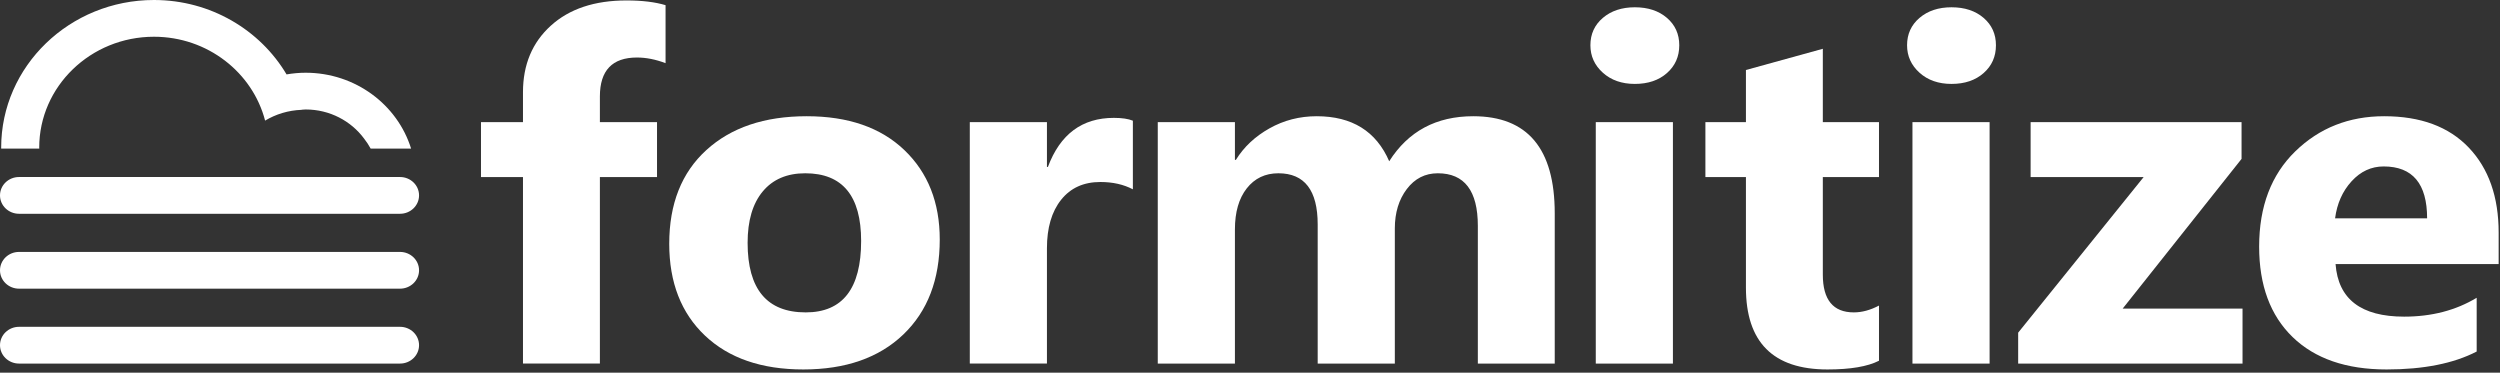
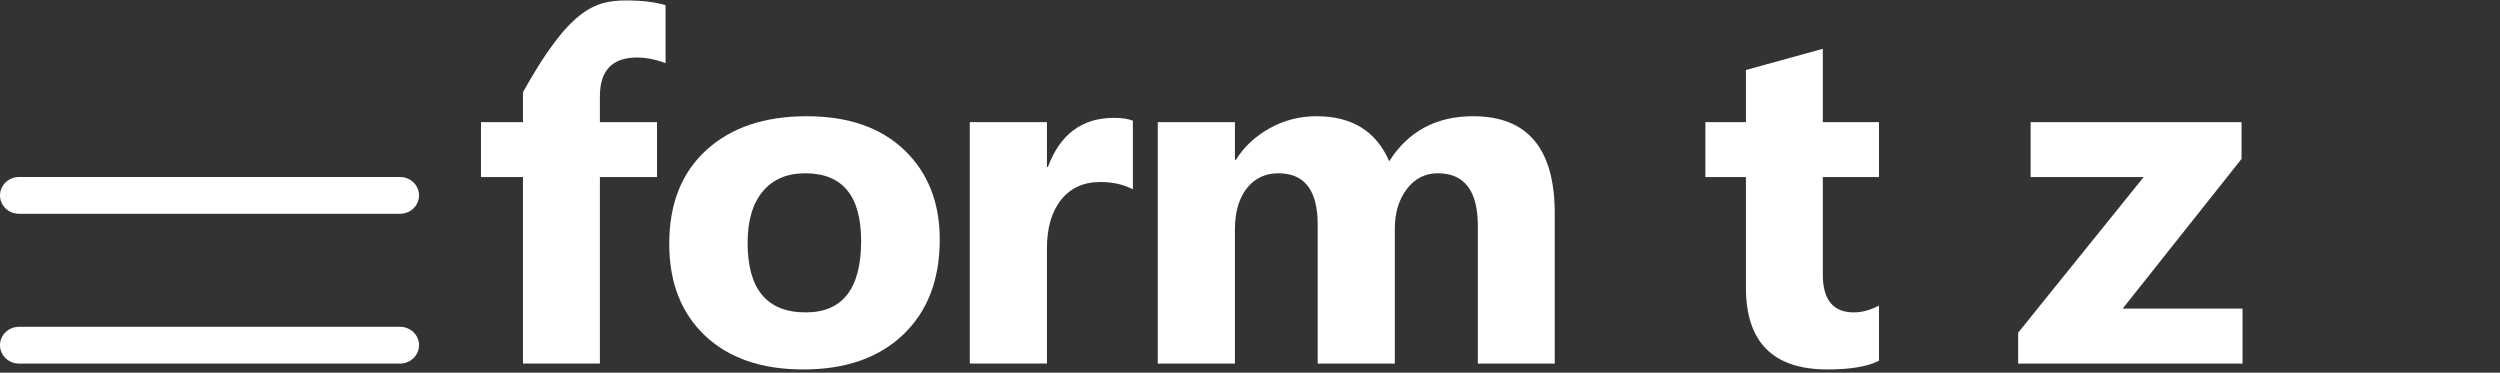
<svg xmlns="http://www.w3.org/2000/svg" width="161px" height="24px" viewBox="0 0 161 24" version="1.1">
  <rect x="0" y="0" width="161" height="24" fill="#333333" stroke="none" />
  <title>ico-formitize-white</title>
  <desc>Created with Sketch.</desc>
  <defs />
  <g id="logos-white" stroke="none" stroke-width="1" fill="none" fill-rule="evenodd">
    <g id="ico-formitize-white" transform="translate(-30, -28)" fill="#FFFFFF">
      <g transform="translate(30, 28)">
        <g>
-           <path d="M42.862,4.068 C42.223,3.825 41.61,3.704 41.023,3.704 C39.429,3.704 38.633,4.539 38.633,6.209 L38.633,7.864 L42.312,7.864 L42.312,11.402 L38.633,11.402 L38.633,23.413 L33.68,23.413 L33.68,11.402 L30.976,11.402 L30.976,7.864 L33.68,7.864 L33.68,5.936 C33.68,4.164 34.278,2.737 35.473,1.654 C36.668,0.57 38.292,0.029 40.347,0.029 C41.353,0.029 42.191,0.13 42.862,0.333 L42.862,4.068 L42.862,4.068 Z" id="Fill-1" />
+           <path d="M42.862,4.068 C42.223,3.825 41.61,3.704 41.023,3.704 C39.429,3.704 38.633,4.539 38.633,6.209 L38.633,7.864 L42.312,7.864 L42.312,11.402 L38.633,11.402 L38.633,23.413 L33.68,23.413 L33.68,11.402 L30.976,11.402 L30.976,7.864 L33.68,7.864 L33.68,5.936 C36.668,0.57 38.292,0.029 40.347,0.029 C41.353,0.029 42.191,0.13 42.862,0.333 L42.862,4.068 L42.862,4.068 Z" id="Fill-1" />
          <path d="M51.856,11.159 C50.683,11.159 49.77,11.549 49.121,12.329 C48.471,13.108 48.146,14.211 48.146,15.639 C48.146,18.625 49.393,20.118 51.888,20.118 C54.267,20.118 55.457,18.585 55.457,15.518 C55.457,12.612 54.256,11.159 51.856,11.159 M51.731,23.793 C49.047,23.793 46.938,23.067 45.402,21.614 C43.867,20.162 43.099,18.19 43.099,15.7 C43.099,13.128 43.895,11.116 45.489,9.664 C47.082,8.211 49.236,7.485 51.951,7.485 C54.624,7.485 56.72,8.211 58.24,9.664 C59.759,11.116 60.52,13.037 60.52,15.426 C60.52,18.008 59.736,20.048 58.169,21.546 C56.602,23.044 54.456,23.793 51.731,23.793" id="Fill-3" />
          <path d="M72.957,12.192 C72.36,11.878 71.663,11.721 70.866,11.721 C69.786,11.721 68.943,12.103 68.335,12.868 C67.727,13.632 67.423,14.672 67.423,15.988 L67.423,23.413 L62.455,23.413 L62.455,7.864 L67.423,7.864 L67.423,10.749 L67.486,10.749 C68.272,8.644 69.687,7.591 71.731,7.591 C72.255,7.591 72.664,7.652 72.957,7.773 L72.957,12.192 Z" id="Fill-5" />
          <path d="M100.125,23.414 L95.173,23.414 L95.173,14.546 C95.173,12.288 94.313,11.159 92.594,11.159 C91.776,11.159 91.111,11.499 90.597,12.177 C90.084,12.855 89.827,13.701 89.827,14.713 L89.827,23.414 L84.859,23.414 L84.859,14.454 C84.859,12.258 84.015,11.159 82.327,11.159 C81.478,11.159 80.799,11.484 80.291,12.131 C79.783,12.779 79.529,13.66 79.529,14.773 L79.529,23.414 L74.56,23.414 L74.56,7.864 L79.529,7.864 L79.529,10.294 L79.592,10.294 C80.105,9.464 80.826,8.788 81.753,8.267 C82.681,7.745 83.695,7.485 84.796,7.485 C87.07,7.485 88.626,8.451 89.465,10.385 C90.692,8.451 92.494,7.485 94.874,7.485 C98.375,7.485 100.125,9.57 100.125,13.741 L100.125,23.414 Z" id="Fill-7" />
-           <path d="M102.768,23.414 L107.736,23.414 L107.736,7.864 L102.768,7.864 L102.768,23.414 Z M105.284,5.404 C104.445,5.404 103.759,5.164 103.224,4.683 C102.689,4.202 102.422,3.613 102.422,2.914 C102.422,2.195 102.689,1.608 103.224,1.152 C103.759,0.697 104.445,0.469 105.284,0.469 C106.133,0.469 106.822,0.697 107.351,1.152 C107.88,1.608 108.145,2.195 108.145,2.914 C108.145,3.643 107.88,4.24 107.351,4.706 C106.822,5.172 106.133,5.404 105.284,5.404 L105.284,5.404 Z" id="Fill-9" />
          <path d="M121.007,23.231 C120.273,23.606 119.167,23.793 117.689,23.793 C114.188,23.793 112.438,22.037 112.438,18.524 L112.438,11.402 L109.828,11.402 L109.828,7.864 L112.438,7.864 L112.438,4.508 L117.39,3.142 L117.39,7.864 L121.007,7.864 L121.007,11.402 L117.39,11.402 L117.39,17.689 C117.39,19.309 118.056,20.118 119.387,20.118 C119.911,20.118 120.451,19.972 121.007,19.678 L121.007,23.231 Z" id="Fill-11" />
-           <path d="M123.162,23.414 L128.13,23.414 L128.13,7.864 L123.162,7.864 L123.162,23.414 Z M125.677,5.404 C124.838,5.404 124.152,5.164 123.617,4.683 C123.083,4.202 122.815,3.613 122.815,2.914 C122.815,2.195 123.083,1.608 123.617,1.152 C124.152,0.697 124.838,0.469 125.677,0.469 C126.526,0.469 127.215,0.697 127.744,1.152 C128.274,1.608 128.539,2.195 128.539,2.914 C128.539,3.643 128.274,4.24 127.744,4.706 C127.215,5.172 126.526,5.404 125.677,5.404 L125.677,5.404 Z" id="Fill-12" />
          <polygon id="Fill-13" points="144.419 23.414 129.97 23.414 129.97 21.424 138.052 11.402 130.772 11.402 130.772 7.864 144.356 7.864 144.356 10.233 136.699 19.875 144.419 19.875" />
-           <path d="M156.306,14.06 C156.306,11.833 155.373,10.719 153.508,10.719 C152.711,10.719 152.022,11.038 151.44,11.676 C150.858,12.313 150.505,13.108 150.379,14.06 L156.306,14.06 Z M160.913,17.006 L150.41,17.006 C150.578,19.263 152.05,20.392 154.828,20.392 C156.599,20.392 158.156,19.987 159.498,19.177 L159.498,22.639 C158.009,23.409 156.075,23.793 153.696,23.793 C151.096,23.793 149.079,23.097 147.643,21.705 C146.207,20.314 145.489,18.372 145.489,15.882 C145.489,13.3 146.265,11.256 147.816,9.747 C149.367,8.239 151.275,7.485 153.539,7.485 C155.887,7.485 157.703,8.158 158.987,9.504 C160.271,10.851 160.913,12.678 160.913,14.986 L160.913,17.006 Z" id="Fill-14" />
          <path d="M25.762,21.047 L1.225,21.047 C0.548,21.047 -0,21.577 -0,22.23 C-0,22.884 0.548,23.414 1.225,23.414 L25.762,23.414 C26.439,23.414 26.987,22.884 26.987,22.23 C26.987,21.577 26.439,21.047 25.762,21.047" id="Fill-15" />
-           <path d="M25.762,16.224 L1.225,16.224 C0.548,16.224 -0,16.754 -0,17.407 C-0,18.06 0.548,18.59 1.225,18.59 L25.762,18.59 C26.439,18.59 26.987,18.06 26.987,17.407 C26.987,16.754 26.439,16.224 25.762,16.224" id="Fill-16" />
          <path d="M1.225,13.767 L25.762,13.767 C26.439,13.767 26.987,13.237 26.987,12.583 C26.987,11.93 26.439,11.4 25.762,11.4 L1.225,11.4 C0.548,11.4 0,11.93 0,12.583 C0,13.237 0.548,13.767 1.225,13.767" id="Fill-17" />
-           <path d="M2.53,9.572 C2.53,9.548 2.526,9.525 2.526,9.502 C2.526,5.567 5.841,2.366 9.915,2.366 C13.368,2.366 16.267,4.67 17.073,7.767 C17.761,7.354 18.563,7.104 19.426,7.073 C19.425,7.071 19.424,7.068 19.423,7.066 C19.511,7.061 19.597,7.05 19.686,7.05 C21.235,7.05 22.604,7.791 23.445,8.922 C23.605,9.127 23.748,9.343 23.872,9.572 L26.475,9.572 C25.6,6.749 22.89,4.684 19.686,4.684 C19.265,4.684 18.854,4.723 18.454,4.792 C16.756,1.932 13.566,0 9.915,0 C4.49,0 0.076,4.263 0.076,9.502 C0.076,9.525 0.078,9.548 0.078,9.572 L2.53,9.572 Z" id="Fill-18" />
        </g>
      </g>
    </g>
  </g>
</svg>